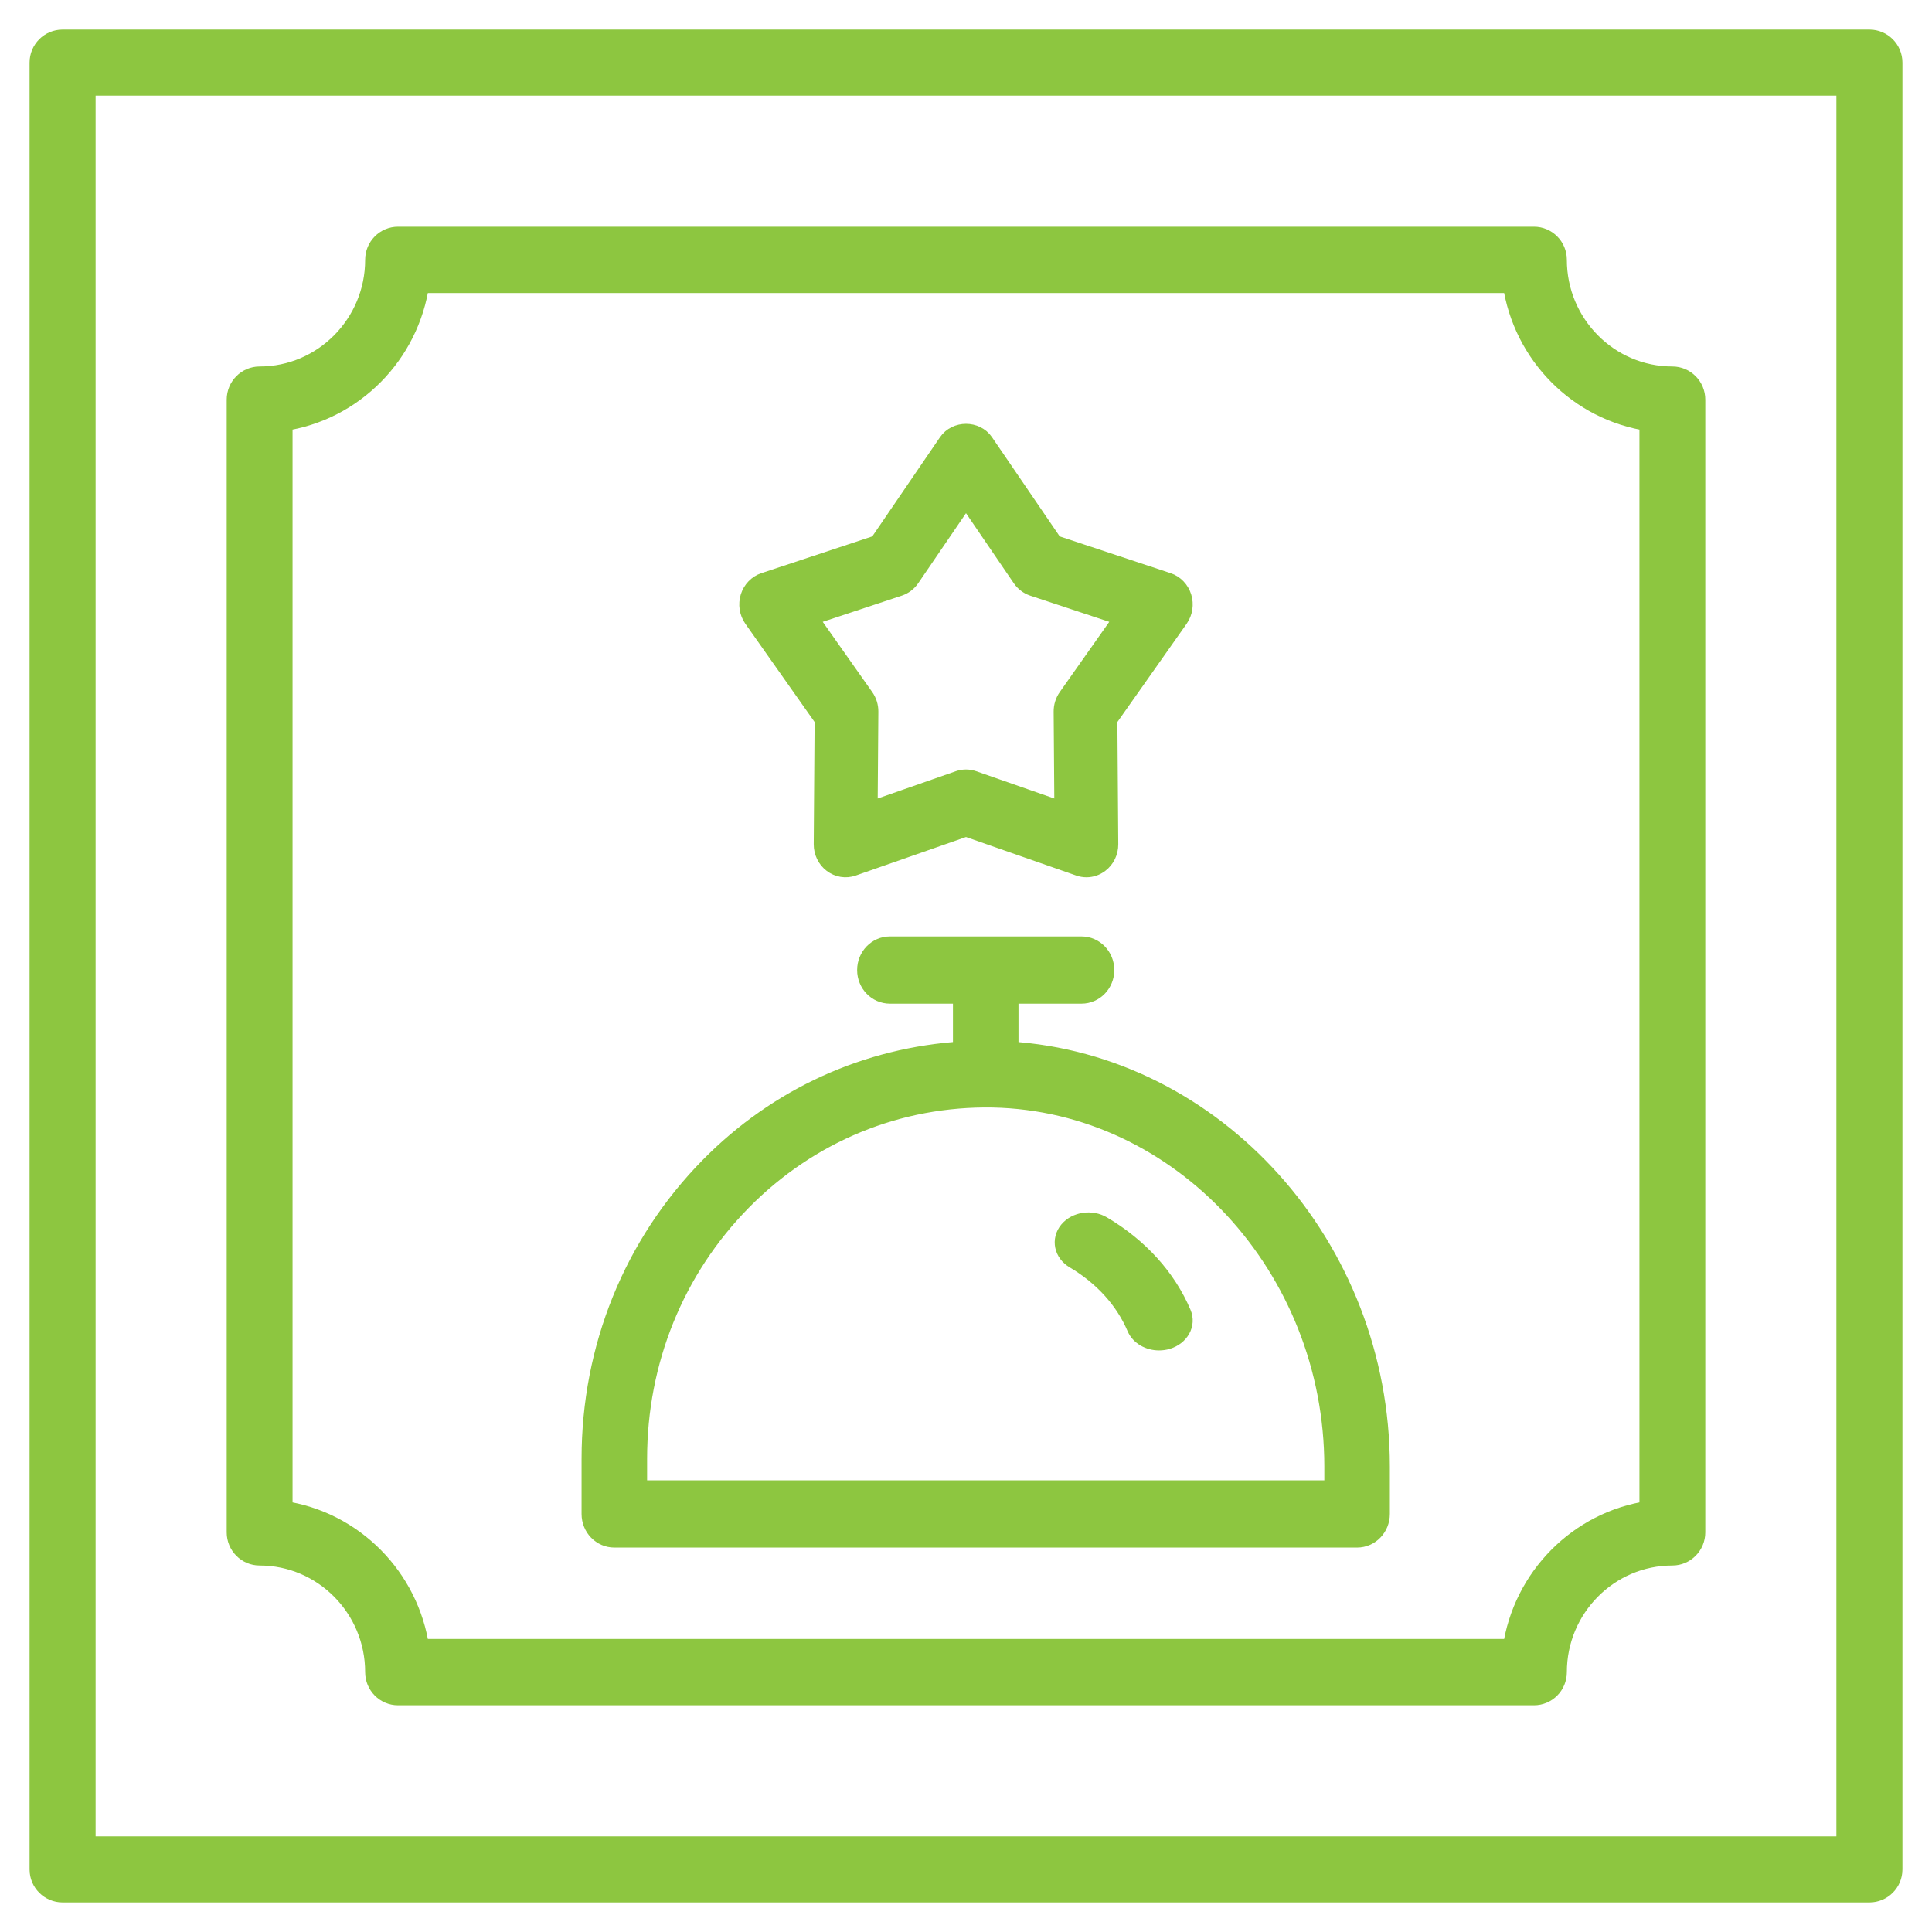
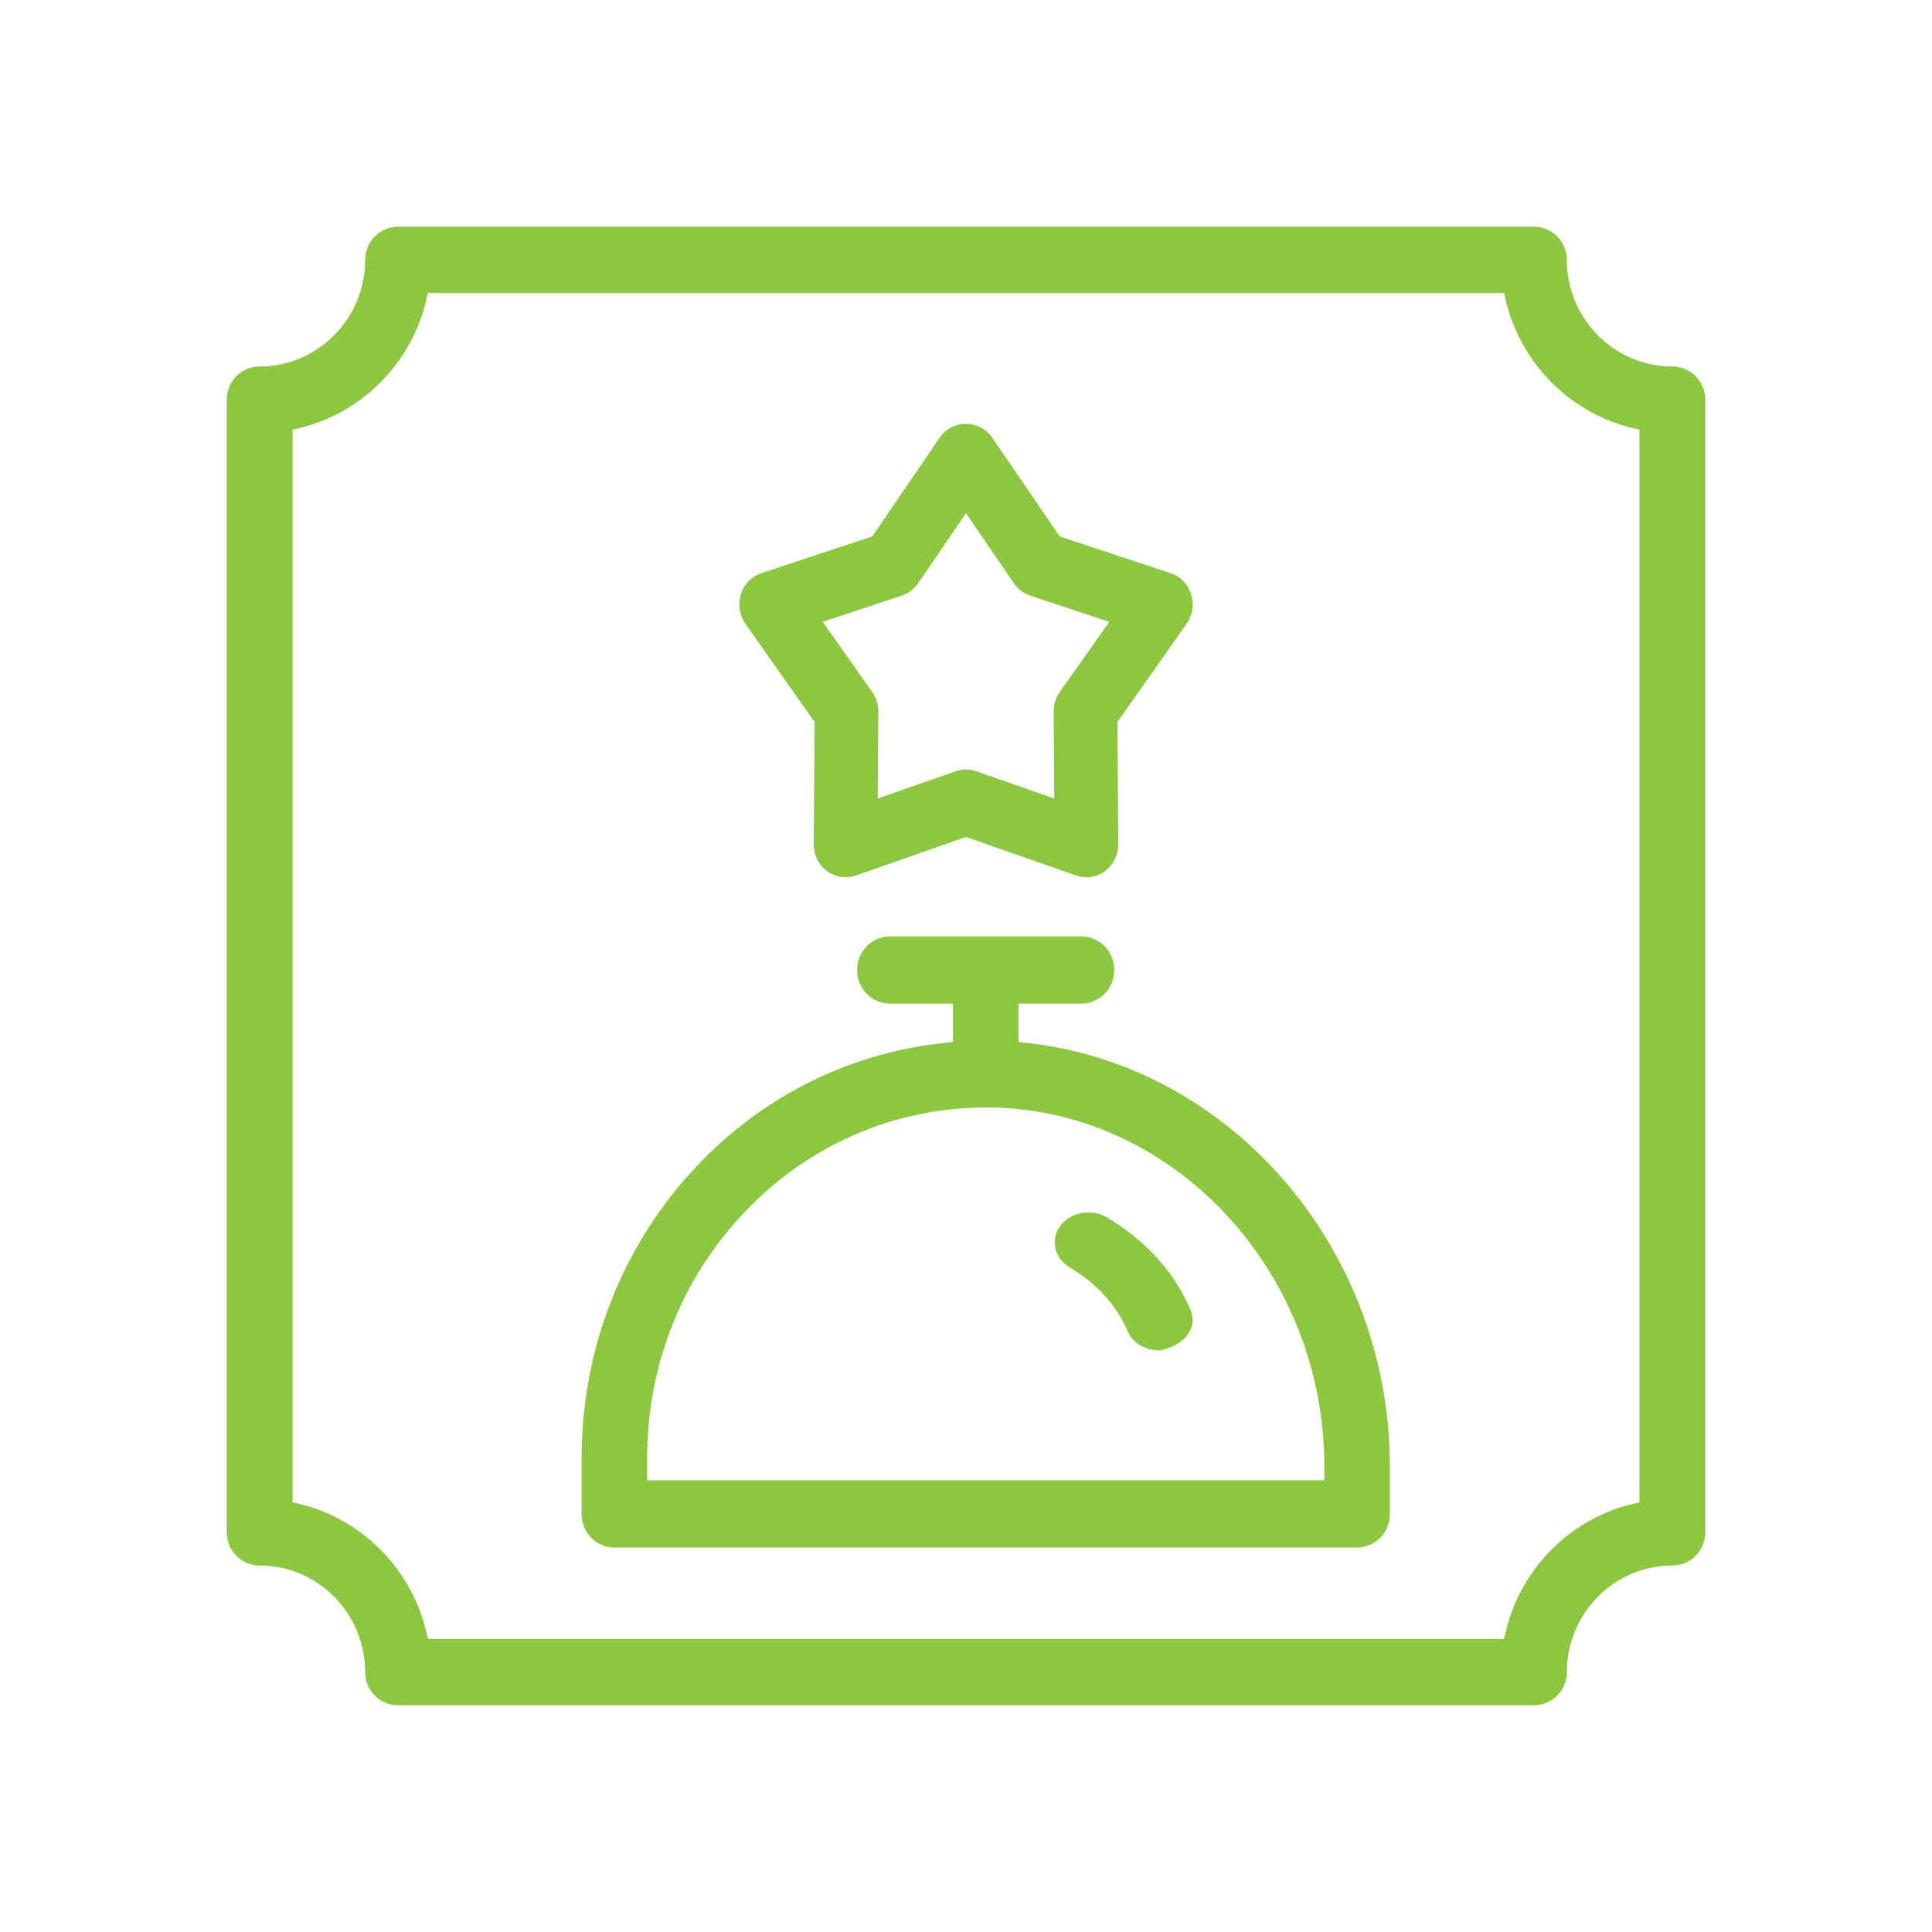
<svg xmlns="http://www.w3.org/2000/svg" width="49px" height="49px" viewBox="0 0 49 49" version="1.1">
  <title>Hospitality</title>
  <desc>Created with Sketch.</desc>
  <g id="Safenetix_Homepage" stroke="none" stroke-width="1" fill="none" fill-rule="evenodd">
    <g id="Safenetix_Homepage_MinNav" transform="translate(-739, -3507)" fill="#8DC640" fill-rule="nonzero" stroke="#8DC640" stroke-width="0.5">
      <g id="Section-4" transform="translate(-390, 3115)">
        <g id="Group-2" transform="translate(738, 320)">
          <g id="Hospitality" transform="translate(392, 73)">
            <g>
              <path d="M14.581,38 L33.419,38 C33.74,38 34,37.731 34,37.397 L34,36.194 C34,30.618 29.807,25.982 24.581,25.662 L24.581,24.205 L26.43,24.205 C26.751,24.205 27.011,23.936 27.011,23.603 C27.011,23.269 26.751,23 26.43,23 L21.57,23 C21.249,23 20.989,23.269 20.989,23.603 C20.989,23.936 21.249,24.205 21.57,24.205 L23.419,24.205 L23.419,25.661 C21.002,25.812 18.745,26.821 16.999,28.596 C15.065,30.562 14,33.19 14,35.998 L14,37.397 C14,37.731 14.26,38 14.581,38 Z M15.162,35.998 C15.162,33.517 16.103,31.194 17.813,29.456 C19.523,27.719 21.791,26.796 24.182,26.839 C28.955,26.938 32.838,31.135 32.838,36.194 L32.838,36.795 L15.162,36.795 L15.162,35.998 Z" id="Shape" />
-               <path d="M26.951,30.093 C26.678,29.93 26.301,29.987 26.109,30.217 C25.918,30.448 25.984,30.767 26.257,30.928 C26.985,31.36 27.528,31.959 27.828,32.663 C27.916,32.87 28.148,33 28.396,33 C28.464,33 28.533,32.991 28.601,32.97 C28.914,32.874 29.077,32.582 28.964,32.317 C28.58,31.415 27.884,30.646 26.951,30.093 Z" id="Path" />
+               <path d="M26.951,30.093 C26.678,29.93 26.301,29.987 26.109,30.217 C25.918,30.448 25.984,30.767 26.257,30.928 C26.985,31.36 27.528,31.959 27.828,32.663 C27.916,32.87 28.148,33 28.396,33 C28.914,32.874 29.077,32.582 28.964,32.317 C28.58,31.415 27.884,30.646 26.951,30.093 Z" id="Path" />
              <path d="M19.911,17.234 L19.888,20.412 C19.887,20.6 19.972,20.778 20.118,20.888 C20.263,20.999 20.451,21.03 20.621,20.97 L23.5,19.964 L26.379,20.97 C26.436,20.99 26.496,21 26.555,21 C26.671,21 26.786,20.962 26.882,20.888 C27.028,20.778 27.113,20.6 27.112,20.412 L27.089,17.234 L28.891,14.677 C28.998,14.525 29.028,14.329 28.973,14.15 C28.917,13.971 28.782,13.83 28.611,13.774 L25.718,12.815 L23.953,10.23 C23.744,9.923 23.256,9.923 23.047,10.23 L21.282,12.815 L18.389,13.774 C18.218,13.83 18.083,13.971 18.027,14.15 C17.972,14.329 18.002,14.525 18.109,14.677 L19.911,17.234 Z M21.795,13.869 C21.91,13.83 22.01,13.755 22.081,13.652 L23.5,11.572 L24.919,13.652 C24.99,13.755 25.09,13.83 25.205,13.869 L27.532,14.64 L26.082,16.697 C26.01,16.799 25.972,16.922 25.973,17.048 L25.992,19.605 L23.676,18.796 C23.619,18.776 23.56,18.766 23.5,18.766 C23.44,18.766 23.381,18.776 23.324,18.796 L21.008,19.605 L21.027,17.048 C21.028,16.922 20.99,16.799 20.918,16.697 L19.468,14.64 L21.795,13.869 Z" id="Shape" />
-               <path d="M46.413,0 L0.588,0 C0.263,0 0,0.263 0,0.588 L0,46.413 C0,46.737 0.263,47 0.588,47 L46.413,47 C46.737,47 47,46.737 47,46.413 L47,0.588 C47,0.263 46.737,0 46.413,0 Z M45.825,45.825 L1.175,45.825 L1.175,1.175 L45.825,1.175 L45.825,45.825 Z" id="Shape" />
              <path d="M5.585,38.455 C7.198,38.455 8.511,39.78 8.511,41.409 C8.511,41.736 8.773,42 9.096,42 L37.904,42 C38.227,42 38.489,41.736 38.489,41.409 C38.489,39.78 39.802,38.455 41.415,38.455 C41.738,38.455 42,38.19 42,37.864 L42,9.136 C42,8.81 41.738,8.545 41.415,8.545 C39.802,8.545 38.489,7.22 38.489,5.591 C38.489,5.264 38.227,5 37.904,5 L9.096,5 C8.773,5 8.511,5.264 8.511,5.591 C8.511,7.22 7.198,8.545 5.585,8.545 C5.262,8.545 5,8.81 5,9.136 L5,37.864 C5,38.19 5.262,38.455 5.585,38.455 Z M6.17,9.685 C7.962,9.425 9.382,7.991 9.64,6.182 L37.36,6.182 C37.618,7.991 39.038,9.425 40.83,9.685 L40.83,37.315 C39.038,37.575 37.618,39.009 37.36,40.818 L9.64,40.818 C9.382,39.009 7.962,37.575 6.17,37.315 L6.17,9.685 Z" id="Shape" />
            </g>
          </g>
        </g>
      </g>
    </g>
  </g>
</svg>